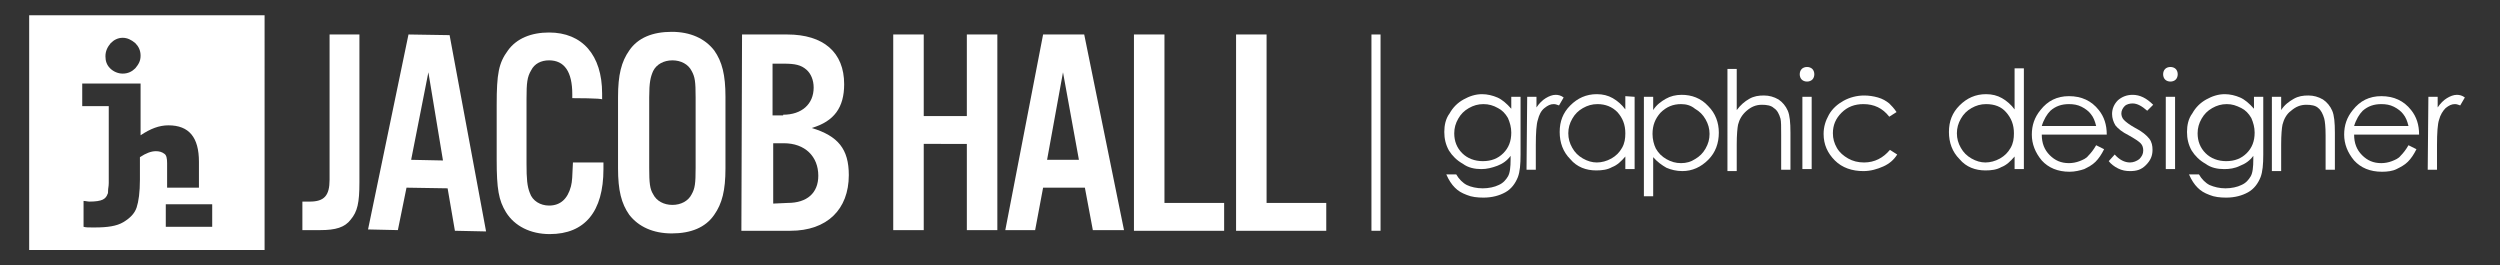
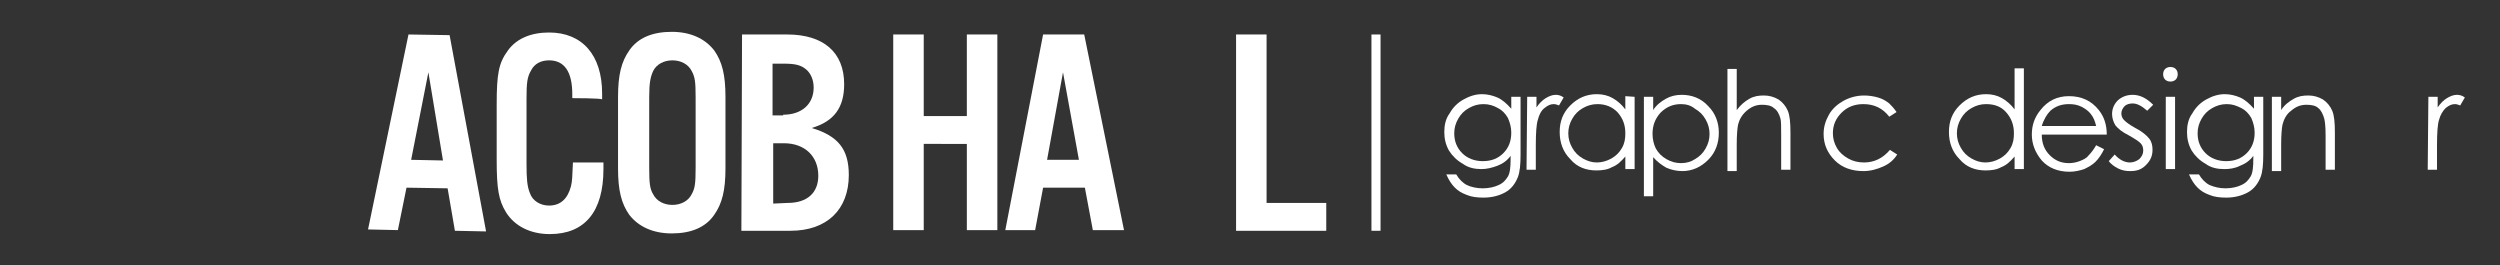
<svg xmlns="http://www.w3.org/2000/svg" version="1.1" id="Layer_1" x="0px" y="0px" viewBox="0 0 377 40" style="enable-background:new 0 0 377 40;" xml:space="preserve">
  <rect x="0" y="0" width="377" height="40" fill="#333333" stroke="none" />
  <style type="text/css">
	.st0{fill:#FFFFFF;}
	.st1{fill:none;stroke:#FFFFFF;stroke-width:1.371;stroke-miterlimit:10;}
</style>
-   <path class="st0" d="M4.4,2.3v35.4h35.5V2.3H4.4z M16.7,6.5c0.5-0.5,1.1-0.8,1.8-0.8c0.7,0,1.3,0.3,1.9,0.8c0.5,0.5,0.8,1.1,0.8,1.9  s-0.3,1.3-0.8,1.9c-0.5,0.5-1.1,0.8-1.9,0.8c-0.7,0-1.4-0.3-1.9-0.8c-0.5-0.5-0.7-1.1-0.7-1.8C15.9,7.7,16.2,7.1,16.7,6.5z   M23.5,22.8c-0.7,0-1.5,0.3-2.4,0.9v0v3.4c0,1.9-0.2,3.3-0.5,4.2c-0.3,0.9-1,1.6-2,2.2s-2.4,0.8-4.3,0.8c-0.2,0-0.3,0-0.4,0h0  c-0.5,0-1,0-1.3-0.1v-3.9c0.3,0,0.6,0.1,0.9,0.1c0.9,0,1.6-0.1,2-0.3c0.4-0.2,0.6-0.5,0.7-0.8c0.1-0.1,0.1-0.4,0.1-0.6  c0-0.3,0.1-0.6,0.1-1.1V16.1V16h-4v-3.4h8.8v7.8c1.5-1,2.8-1.5,4.2-1.5c3.1,0,4.6,1.8,4.6,5.5v3.9h-4.8v-3.7c0-0.7-0.1-1.2-0.4-1.4  C24.4,22.9,24,22.8,23.5,22.8z M32,34.2h-7v-3.4h4.8l0,0H32V34.2z" />
  <g>
-     <path class="st0" d="M54.2,5.2v22.3c0,3.1-0.3,4.4-1.3,5.6c-0.9,1.2-2.3,1.6-4.6,1.6h-2.7v-4.3h1.1c2.2,0,3-0.9,3-3.3V5.2H54.2z" />
    <path class="st0" d="M61.3,28.3L60,34.7l-4.5-0.1l6.1-29.4l6.2,0.1l5.5,29.6l-4.7-0.1l-1.1-6.4L61.3,28.3z M64.6,10.9L62,24.1   l4.8,0.1L64.6,10.9z" />
    <path class="st0" d="M86.3,14.8v-0.6c0-3.4-1.2-5.1-3.5-5.1c-1.2,0-2.2,0.5-2.7,1.5c-0.6,1-0.7,1.9-0.7,4.3v9.8   c0,2.3,0.1,3.4,0.5,4.4c0.4,1.2,1.6,1.9,2.9,1.9c1.7,0,2.8-1,3.3-2.9c0.2-0.8,0.2-1.4,0.3-3.6H91v1c0,6.4-2.8,9.8-8.1,9.8   c-2.9,0-5.3-1.2-6.6-3.3c-1.1-1.8-1.4-3.5-1.4-7.9v-8.3c0-4.7,0.3-6.3,1.7-8.2c1.3-1.8,3.5-2.7,6.2-2.7c5,0,8,3.4,8,9.2v0.9   C90.9,14.8,86.3,14.8,86.3,14.8z" />
    <path class="st0" d="M109.4,25.4c0,3.3-0.5,5.3-1.7,7c-1.3,1.9-3.5,2.8-6.4,2.8c-2.8,0-5-1-6.4-2.8c-1.2-1.7-1.7-3.7-1.7-7V14.6   c0-3.3,0.5-5.3,1.7-7c1.3-1.9,3.5-2.8,6.4-2.8c2.8,0,5,1,6.4,2.8c1.2,1.7,1.7,3.7,1.7,7V25.4z M97.9,25.3c0,2.3,0.1,3.2,0.6,4   c0.5,1,1.6,1.6,2.9,1.6s2.4-0.6,2.9-1.6c0.5-0.9,0.6-1.6,0.6-4V14.7c0-2.4-0.1-3.1-0.6-4c-0.5-1-1.6-1.6-2.9-1.6s-2.4,0.6-2.9,1.6   c-0.4,0.9-0.6,1.7-0.6,4V25.3z" />
-     <path class="st0" d="M111.9,5.2h6.8c5.5,0,8.6,2.7,8.6,7.5c0,3.5-1.5,5.6-4.9,6.6c4,1.2,5.6,3.2,5.6,7.1c0,5.2-3.3,8.4-8.8,8.4   h-7.4L111.9,5.2L111.9,5.2z M118.1,17.3c2.8,0,4.6-1.6,4.6-4.1c0-1.1-0.4-2.1-1.1-2.7c-0.8-0.7-1.7-0.9-3.4-0.9h-1.7v7.8H118.1z    M118.8,30.6c2.9,0,4.6-1.5,4.6-4.1c0-2.9-2-4.9-5.2-4.9h-1.6v9.1L118.8,30.6L118.8,30.6z" />
+     <path class="st0" d="M111.9,5.2h6.8c5.5,0,8.6,2.7,8.6,7.5c0,3.5-1.5,5.6-4.9,6.6c4,1.2,5.6,3.2,5.6,7.1c0,5.2-3.3,8.4-8.8,8.4   h-7.4L111.9,5.2L111.9,5.2z M118.1,17.3c2.8,0,4.6-1.6,4.6-4.1c0-1.1-0.4-2.1-1.1-2.7c-0.8-0.7-1.7-0.9-3.4-0.9h-1.7v7.8H118.1z    M118.8,30.6c2.9,0,4.6-1.5,4.6-4.1c0-2.9-2-4.9-5.2-4.9h-1.6v9.1L118.8,30.6z" />
    <path class="st0" d="M139.3,21.7v13h-4.6V5.2h4.6v12.3h6.5V5.2h4.6v29.5h-4.6v-13L139.3,21.7L139.3,21.7z" />
    <path class="st0" d="M157.3,28.3l-1.2,6.4h-4.5l5.7-29.5h6.2l6,29.5h-4.7l-1.2-6.4H157.3z M160.3,10.9l-2.4,13.2h4.8L160.3,10.9z" />
-     <path class="st0" d="M175.5,30.6h9.1v4.2h-13.6V5.2h4.6V30.6z" />
    <path class="st0" d="M190.9,30.6h9.1v4.2h-13.6V5.2h4.6V30.6z" />
  </g>
  <g>
    <path class="st0" d="M227.9,14.6h1.4v8.7c0,1.5-0.1,2.6-0.4,3.4c-0.4,1-1,1.8-1.9,2.3c-0.9,0.5-2,0.8-3.3,0.8   c-0.9,0-1.8-0.1-2.5-0.4c-0.8-0.3-1.3-0.6-1.8-1.1s-0.9-1.1-1.3-2h1.5c0.4,0.7,1,1.3,1.6,1.6s1.5,0.5,2.4,0.5s1.8-0.2,2.4-0.5   c0.7-0.3,1.1-0.8,1.4-1.3c0.3-0.5,0.4-1.4,0.4-2.6v-0.5c-0.5,0.7-1.2,1.2-2,1.5c-0.8,0.3-1.6,0.5-2.4,0.5c-1,0-2-0.2-2.8-0.8   c-0.9-0.5-1.6-1.2-2.1-2c-0.5-0.9-0.7-1.8-0.7-2.8c0-1,0.2-2,0.8-2.8c0.5-0.9,1.2-1.6,2.1-2.1c0.9-0.5,1.8-0.8,2.8-0.8   c0.8,0,1.6,0.2,2.3,0.5s1.4,0.9,2.1,1.7L227.9,14.6L227.9,14.6z M223.7,15.7c-0.8,0-1.5,0.2-2.2,0.6c-0.7,0.4-1.2,0.9-1.6,1.6   c-0.4,0.7-0.6,1.4-0.6,2.2c0,1.2,0.4,2.2,1.2,3c0.8,0.8,1.9,1.2,3.1,1.2c1.3,0,2.3-0.4,3.1-1.2c0.8-0.8,1.2-1.8,1.2-3.1   c0-0.8-0.2-1.5-0.5-2.2c-0.4-0.7-0.9-1.2-1.5-1.5C225.2,15.9,224.5,15.7,223.7,15.7z" />
    <path class="st0" d="M230.3,14.6h1.4v1.6c0.4-0.6,0.9-1.1,1.4-1.4c0.5-0.3,1-0.5,1.5-0.5c0.4,0,0.8,0.1,1.2,0.4l-0.7,1.2   c-0.3-0.1-0.5-0.2-0.8-0.2c-0.5,0-0.9,0.2-1.4,0.6s-0.8,1-1,1.8c-0.2,0.6-0.3,1.9-0.3,3.8v3.7h-1.4L230.3,14.6L230.3,14.6z" />
    <path class="st0" d="M246.5,14.6v10.9h-1.4v-1.9c-0.6,0.7-1.2,1.3-2,1.6c-0.7,0.4-1.5,0.5-2.4,0.5c-1.5,0-2.9-0.5-3.9-1.7   c-1.1-1.1-1.6-2.5-1.6-4.1c0-1.6,0.5-2.9,1.6-4c1.1-1.1,2.4-1.7,4-1.7c0.9,0,1.7,0.2,2.4,0.6c0.7,0.4,1.4,1,1.9,1.7v-2L246.5,14.6   L246.5,14.6z M240.9,15.7c-0.8,0-1.5,0.2-2.2,0.6c-0.7,0.4-1.2,0.9-1.6,1.6c-0.4,0.7-0.6,1.4-0.6,2.2c0,0.8,0.2,1.5,0.6,2.2   c0.4,0.7,0.9,1.2,1.6,1.6c0.7,0.4,1.4,0.6,2.1,0.6s1.5-0.2,2.2-0.6c0.7-0.4,1.2-0.9,1.6-1.6c0.4-0.7,0.5-1.4,0.5-2.2   c0-1.3-0.4-2.3-1.2-3.2C243.1,16.1,242.1,15.7,240.9,15.7z" />
    <path class="st0" d="M247.9,14.6h1.4v2c0.5-0.8,1.2-1.3,1.9-1.7c0.7-0.4,1.5-0.6,2.4-0.6c1.5,0,2.9,0.5,4,1.7   c1.1,1.1,1.6,2.5,1.6,4c0,1.6-0.5,3-1.6,4.1c-1.1,1.1-2.4,1.7-3.9,1.7c-0.9,0-1.7-0.2-2.4-0.5c-0.7-0.4-1.4-0.9-2-1.6v5.9h-1.4   L247.9,14.6L247.9,14.6z M253.5,15.7c-1.2,0-2.2,0.4-3.1,1.3c-0.8,0.9-1.2,1.9-1.2,3.2c0,0.8,0.2,1.6,0.5,2.2   c0.4,0.7,0.9,1.2,1.6,1.6c0.7,0.4,1.4,0.6,2.2,0.6c0.8,0,1.5-0.2,2.1-0.6c0.7-0.4,1.2-0.9,1.6-1.6c0.4-0.7,0.6-1.4,0.6-2.2   c0-0.8-0.2-1.5-0.6-2.2c-0.4-0.7-0.9-1.2-1.6-1.6C255,15.9,254.3,15.7,253.5,15.7z" />
    <path class="st0" d="M260.5,10.4h1.4v6.2c0.6-0.8,1.2-1.3,1.9-1.7c0.7-0.4,1.4-0.5,2.2-0.5s1.5,0.2,2.2,0.6c0.6,0.4,1.1,1,1.4,1.7   c0.3,0.7,0.4,1.8,0.4,3.3v5.6h-1.4v-5.2c0-1.3,0-2.1-0.1-2.5c-0.2-0.7-0.5-1.3-1-1.6c-0.4-0.4-1.1-0.5-1.8-0.5   c-0.9,0-1.6,0.3-2.3,0.9c-0.7,0.6-1.1,1.3-1.3,2.1c-0.1,0.5-0.2,1.5-0.2,3v4h-1.4L260.5,10.4L260.5,10.4z" />
-     <path class="st0" d="M272.5,10.1c0.3,0,0.6,0.1,0.8,0.3c0.2,0.2,0.3,0.5,0.3,0.8c0,0.3-0.1,0.6-0.3,0.8c-0.2,0.2-0.5,0.3-0.8,0.3   s-0.6-0.1-0.8-0.3s-0.3-0.5-0.3-0.8c0-0.3,0.1-0.6,0.3-0.8S272.2,10.1,272.5,10.1z M271.8,14.6h1.4v10.9h-1.4V14.6z" />
    <path class="st0" d="M286,16.9l-1.1,0.7c-1-1.3-2.3-1.9-3.9-1.9c-1.3,0-2.4,0.4-3.3,1.3c-0.9,0.9-1.3,1.9-1.3,3.1   c0,0.8,0.2,1.5,0.6,2.2s1,1.2,1.7,1.6c0.7,0.4,1.5,0.6,2.4,0.6c1.6,0,2.9-0.7,3.9-1.9l1.1,0.7c-0.5,0.8-1.2,1.4-2.1,1.8   c-0.9,0.4-1.9,0.7-3,0.7c-1.7,0-3.2-0.5-4.3-1.6s-1.7-2.4-1.7-4c0-1.1,0.3-2,0.8-2.9c0.5-0.9,1.3-1.6,2.2-2.1   c0.9-0.5,2-0.8,3.1-0.8c0.7,0,1.4,0.1,2.1,0.3c0.7,0.2,1.2,0.5,1.7,0.9C285.2,15.9,285.6,16.3,286,16.9z" />
    <path class="st0" d="M305.2,10.4v15.1h-1.4v-1.9c-0.6,0.7-1.2,1.3-2,1.6c-0.7,0.4-1.5,0.5-2.4,0.5c-1.5,0-2.9-0.5-3.9-1.7   c-1.1-1.1-1.6-2.5-1.6-4.1c0-1.6,0.5-2.9,1.6-4c1.1-1.1,2.4-1.7,4-1.7c0.9,0,1.7,0.2,2.4,0.6c0.7,0.4,1.4,1,1.9,1.7v-6.2H305.2z    M299.5,15.7c-0.8,0-1.5,0.2-2.2,0.6c-0.7,0.4-1.2,0.9-1.6,1.6c-0.4,0.7-0.6,1.4-0.6,2.2c0,0.8,0.2,1.5,0.6,2.2   c0.4,0.7,0.9,1.2,1.6,1.6c0.7,0.4,1.4,0.6,2.1,0.6s1.5-0.2,2.2-0.6c0.7-0.4,1.2-0.9,1.6-1.6c0.4-0.7,0.5-1.4,0.5-2.2   c0-1.3-0.4-2.3-1.2-3.2C301.8,16.1,300.8,15.7,299.5,15.7z" />
    <path class="st0" d="M316.1,21.9l1.2,0.6c-0.4,0.8-0.8,1.4-1.3,1.9c-0.5,0.5-1.1,0.8-1.7,1.1c-0.6,0.2-1.4,0.4-2.2,0.4   c-1.8,0-3.2-0.6-4.2-1.7c-1-1.2-1.5-2.5-1.5-3.9c0-1.4,0.4-2.6,1.3-3.7c1.1-1.4,2.5-2.1,4.3-2.1c1.9,0,3.4,0.7,4.5,2.1   c0.8,1,1.2,2.2,1.2,3.7h-9.8c0,1.3,0.4,2.3,1.2,3.1c0.8,0.8,1.7,1.2,2.9,1.2c0.5,0,1.1-0.1,1.6-0.3c0.5-0.2,1-0.4,1.3-0.8   C315.3,23.1,315.7,22.6,316.1,21.9z M316.1,19c-0.2-0.8-0.4-1.3-0.8-1.8c-0.3-0.4-0.8-0.8-1.4-1.1c-0.6-0.3-1.2-0.4-1.9-0.4   c-1.1,0-2,0.3-2.8,1c-0.5,0.5-1,1.3-1.3,2.3L316.1,19L316.1,19z" />
    <path class="st0" d="M324.7,15.8l-0.9,0.9c-0.8-0.7-1.5-1.1-2.2-1.1c-0.4,0-0.9,0.1-1.2,0.4c-0.3,0.3-0.5,0.7-0.5,1.1   c0,0.3,0.1,0.7,0.4,1c0.3,0.3,0.8,0.7,1.7,1.2c1,0.5,1.7,1.1,2.1,1.6c0.4,0.5,0.5,1.1,0.5,1.7c0,0.9-0.3,1.6-1,2.3   s-1.4,0.9-2.4,0.9c-0.6,0-1.2-0.1-1.8-0.4c-0.6-0.3-1.1-0.7-1.4-1.1l0.9-1c0.7,0.8,1.5,1.2,2.3,1.2c0.5,0,1-0.2,1.4-0.5   c0.4-0.4,0.6-0.8,0.6-1.3c0-0.4-0.1-0.8-0.4-1.1c-0.3-0.3-0.9-0.7-1.8-1.2c-1-0.5-1.6-1-2-1.5c-0.3-0.5-0.5-1.1-0.5-1.7   c0-0.8,0.3-1.5,0.9-2.1c0.6-0.5,1.3-0.8,2.2-0.8C322.7,14.3,323.7,14.8,324.7,15.8z" />
    <path class="st0" d="M327.3,10.1c0.3,0,0.6,0.1,0.8,0.3s0.3,0.5,0.3,0.8c0,0.3-0.1,0.6-0.3,0.8s-0.5,0.3-0.8,0.3s-0.6-0.1-0.8-0.3   c-0.2-0.2-0.3-0.5-0.3-0.8c0-0.3,0.1-0.6,0.3-0.8C326.7,10.2,327,10.1,327.3,10.1z M326.6,14.6h1.4v10.9h-1.4V14.6z" />
    <path class="st0" d="M339.9,14.6h1.4v8.7c0,1.5-0.1,2.6-0.4,3.4c-0.4,1-1,1.8-1.9,2.3c-0.9,0.5-2,0.8-3.3,0.8   c-0.9,0-1.8-0.1-2.5-0.4c-0.8-0.3-1.3-0.6-1.8-1.1s-0.9-1.1-1.3-2h1.5c0.4,0.7,1,1.3,1.6,1.6c0.7,0.3,1.5,0.5,2.4,0.5   s1.8-0.2,2.4-0.5c0.7-0.3,1.1-0.8,1.4-1.3c0.3-0.5,0.4-1.4,0.4-2.6v-0.5c-0.5,0.7-1.2,1.2-2,1.5c-0.8,0.4-1.6,0.5-2.4,0.5   c-1,0-2-0.2-2.8-0.8c-0.9-0.5-1.6-1.2-2.1-2c-0.5-0.9-0.7-1.8-0.7-2.8c0-1,0.2-2,0.8-2.8c0.5-0.9,1.2-1.6,2.1-2.1   c0.9-0.5,1.8-0.8,2.8-0.8c0.8,0,1.6,0.2,2.3,0.5c0.7,0.3,1.4,0.9,2.1,1.7L339.9,14.6L339.9,14.6z M335.8,15.7   c-0.8,0-1.5,0.2-2.2,0.6c-0.7,0.4-1.2,0.9-1.6,1.6c-0.4,0.7-0.6,1.4-0.6,2.2c0,1.2,0.4,2.2,1.2,3c0.8,0.8,1.9,1.2,3.1,1.2   c1.3,0,2.3-0.4,3.1-1.2c0.8-0.8,1.2-1.8,1.2-3.1c0-0.8-0.2-1.5-0.5-2.2c-0.4-0.7-0.9-1.2-1.5-1.5C337.2,15.9,336.6,15.7,335.8,15.7   z" />
    <path class="st0" d="M342.6,14.6h1.4v2c0.5-0.8,1.2-1.3,1.9-1.7c0.7-0.4,1.4-0.5,2.2-0.5c0.8,0,1.5,0.2,2.2,0.6   c0.6,0.4,1.1,1,1.4,1.7c0.3,0.7,0.4,1.8,0.4,3.3v5.6h-1.4v-5.2c0-1.3-0.1-2.1-0.2-2.5c-0.2-0.7-0.5-1.3-0.9-1.6   c-0.4-0.4-1.1-0.5-1.8-0.5c-0.9,0-1.6,0.3-2.3,0.9c-0.7,0.5-1.1,1.3-1.3,2.1c-0.1,0.5-0.2,1.5-0.2,3v4h-1.4L342.6,14.6L342.6,14.6z   " />
-     <path class="st0" d="M363.2,21.9l1.2,0.6c-0.4,0.8-0.8,1.4-1.3,1.9c-0.5,0.5-1.1,0.8-1.7,1.1s-1.4,0.4-2.2,0.4   c-1.8,0-3.2-0.6-4.2-1.7c-1-1.2-1.5-2.5-1.5-3.9c0-1.4,0.4-2.6,1.3-3.7c1.1-1.4,2.5-2.1,4.3-2.1c1.9,0,3.4,0.7,4.5,2.1   c0.8,1,1.2,2.2,1.2,3.7H355c0,1.3,0.4,2.3,1.2,3.1c0.8,0.8,1.7,1.2,2.9,1.2c0.5,0,1.1-0.1,1.6-0.3c0.5-0.2,1-0.4,1.3-0.8   C362.4,23.1,362.8,22.6,363.2,21.9z M363.2,19c-0.2-0.8-0.4-1.3-0.8-1.8c-0.3-0.4-0.8-0.8-1.4-1.1c-0.6-0.3-1.2-0.4-1.9-0.4   c-1.1,0-2,0.3-2.8,1c-0.5,0.5-1,1.3-1.3,2.3L363.2,19L363.2,19z" />
    <path class="st0" d="M366.2,14.6h1.4v1.6c0.4-0.6,0.9-1.1,1.4-1.4c0.5-0.3,1-0.5,1.5-0.5c0.4,0,0.8,0.1,1.2,0.4l-0.7,1.2   c-0.3-0.1-0.5-0.2-0.8-0.2c-0.5,0-0.9,0.2-1.4,0.6c-0.4,0.4-0.8,1-1,1.8c-0.2,0.6-0.3,1.9-0.3,3.8v3.7h-1.4L366.2,14.6L366.2,14.6z   " />
  </g>
  <line class="st1" x1="207.5" y1="5.2" x2="207.5" y2="34.8" />
</svg>